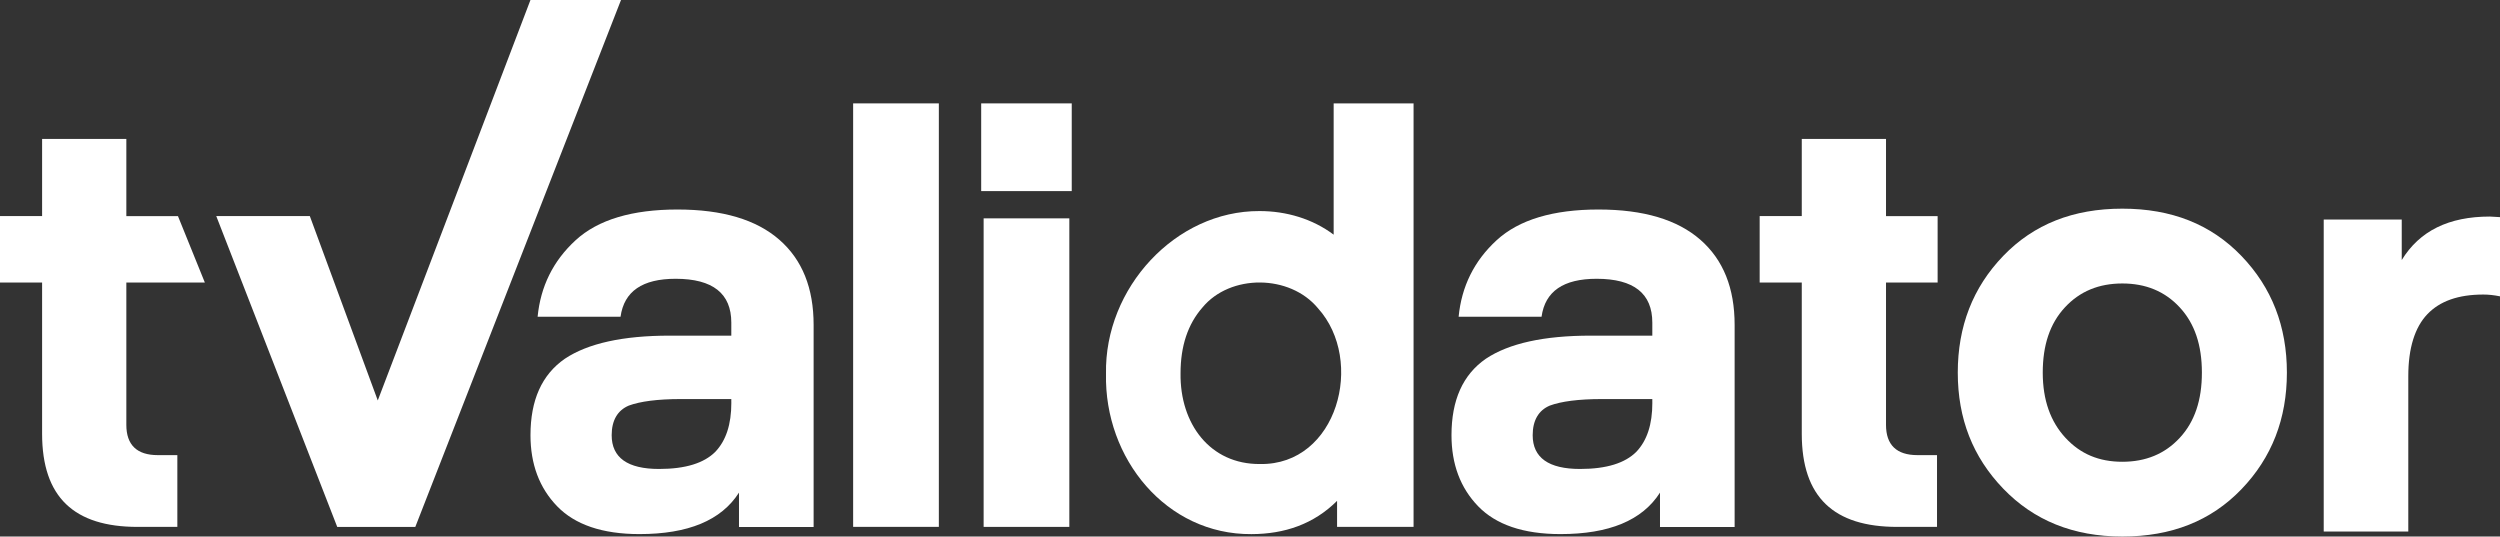
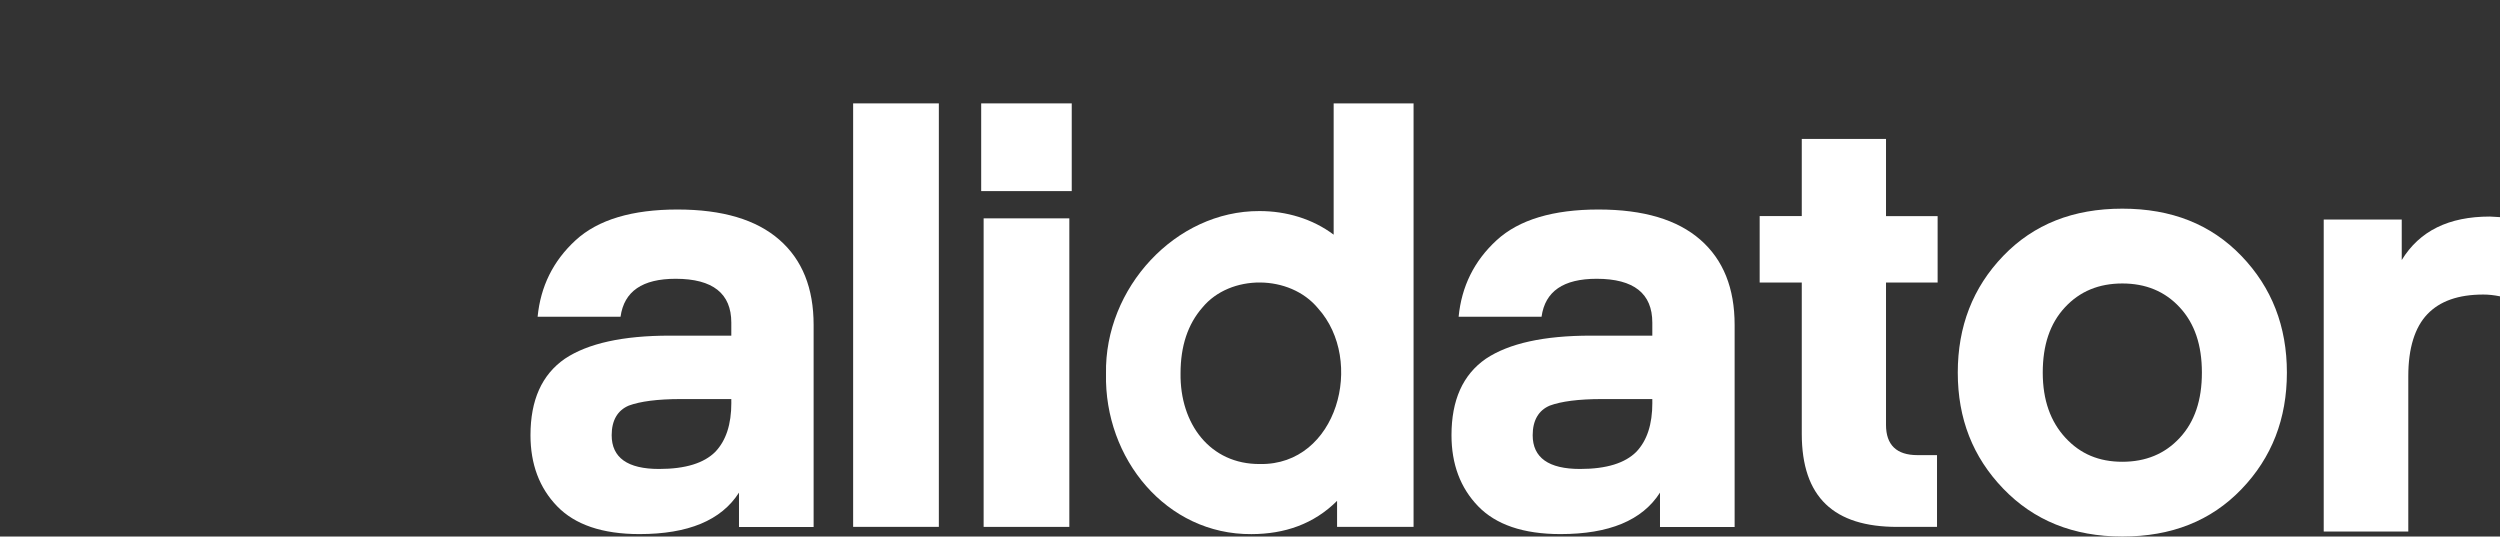
<svg xmlns="http://www.w3.org/2000/svg" viewBox="273 296.01 820 175.98">
  <rect x="273" y="296.01" width="820" height="175.98" fill="#333333" stroke="none" />
  <defs>
    <style>
      .cls-1 {
        fill: #2cba9d;
      }

      .cls-1, .cls-2 {
        stroke-width: 0px;
      }

      .cls-2 {
        fill: #fff;
      }
    </style>
  </defs>
-   <path class="cls-2" d="M383.61,468.83l-39.68-101.95h30.69l22.29,60.48,50.08-131.35h29.7l-67.47,172.83h-25.6Z" transform="matrix(1, 0, 0, 1, -2.842170943040401e-14, 0)" />
  <g transform="matrix(1, 0, 0, 1, -2.842170943040401e-14, 0)">
-     <path class="cls-2" d="M314.44,341.59h-27.63v25.29h-13.81v21.79h13.81v49.61c0,20.82,10.51,30.55,31.32,30.55h13.04v-23.54h-6.42c-6.81,0-10.31-3.31-10.31-9.92v-46.69h25.75l-8.82-21.79h-16.93v-25.29Z" />
    <path class="cls-2" d="M552.83,329.92h28.11v138.9h-28.11v-138.9Z" />
    <path class="cls-2" d="M594.83,329.92h29.7v28.77h-29.7v-28.77ZM595.63,468.83v-101.2h28.11v101.2h-28.11Z" />
    <path class="cls-2" d="M710.45,329.92h26.2v138.9h-25.09v-8.53c-7.63,7.62-17.22,10.89-28.08,10.91-27.95.21-48.31-24.79-47.71-52.58-.55-28.14,22.8-53.48,50.31-53.38,8.8-.02,17.45,2.55,24.36,7.74v-43.06ZM686.29,448.21c25.38.44,34.54-33.9,19-51.1-9.24-11.16-28.78-11.26-37.88-.25-4.79,5.46-7.19,12.65-7.19,21.58-.24,16.55,9.67,29.9,26.06,29.77Z" />
    <path class="cls-2" d="M512.88,428.07c0,7.19-1.75,12.44-5.25,16.13-3.69,3.69-9.71,5.63-18.46,5.63-10.3,0-15.54-3.69-15.54-11.08,0-4.86,1.94-8.16,5.63-9.71,3.69-1.36,9.33-2.14,17.1-2.14h16.51v1.17ZM528.62,374.64c-7.58-6.61-18.65-9.91-33.42-9.91s-26.04,3.3-33.42,10.1c-7.39,6.8-11.47,15.16-12.44,25.06h27.2c1.17-8.35,7.19-12.44,18.07-12.44,12.24,0,18.26,4.86,18.26,14.38v4.27h-20.21c-15.35,0-26.81,2.53-34.39,7.58-7.58,5.25-11.27,13.6-11.27,25.06,0,9.52,2.91,17.29,8.74,23.32,5.83,6.02,14.77,9.13,27.01,9.13,15.93,0,26.81-4.47,32.64-13.6v11.27h24.48v-66.26c0-12.05-3.69-21.37-11.27-27.98" />
    <path class="cls-2" d="M814.97,428.07c0,7.19-1.75,12.44-5.25,16.13-3.69,3.69-9.71,5.63-18.46,5.63-10.3,0-15.54-3.69-15.54-11.08,0-4.86,1.94-8.16,5.63-9.71,3.69-1.36,9.33-2.14,17.1-2.14h16.51v1.17ZM830.71,374.64c-7.58-6.61-18.65-9.91-33.42-9.91s-26.04,3.3-33.42,10.1c-7.39,6.8-11.47,15.16-12.44,25.06h27.2c1.17-8.35,7.19-12.44,18.07-12.44,12.24,0,18.26,4.86,18.26,14.38v4.27h-20.21c-15.35,0-26.81,2.53-34.39,7.58-7.58,5.25-11.27,13.6-11.27,25.06,0,9.52,2.91,17.29,8.74,23.32,5.83,6.02,14.77,9.13,27.01,9.13,15.93,0,26.81-4.47,32.64-13.6v11.27h24.48v-66.26c0-12.05-3.69-21.37-11.27-27.98" />
    <path class="cls-2" d="M1060.77,381.29v-13.28h-25.59v102.35h27.74v-50.98c0-9.18,2.15-16.02,6.25-20.31,4.1-4.3,10.16-6.45,18.36-6.45,1.76,0,3.52.19,5.47.59v-25.98l-3.32-.19c-13.48,0-23.05,4.69-28.91,14.26" />
    <path class="cls-2" d="M987.96,439.62c-4.91,5.3-11.19,7.85-18.84,7.85s-13.74-2.55-18.64-7.85c-4.91-5.3-7.46-12.37-7.46-21.39s2.35-16.09,7.26-21.39c4.91-5.3,11.19-7.85,18.84-7.85s13.94,2.55,18.84,7.85c4.91,5.3,7.26,12.37,7.26,21.39s-2.35,16.09-7.26,21.39M969.12,364.45c-16.09,0-29.05,5.1-39.06,15.5-10.01,10.4-14.91,23.16-14.91,38.27s4.91,27.67,14.91,38.07c10.01,10.4,22.96,15.7,39.06,15.7s29.05-5.1,39.06-15.5c10.01-10.4,14.92-23.16,14.92-38.27s-4.91-27.87-14.92-38.27c-10.01-10.4-22.96-15.5-39.06-15.5" />
    <path class="cls-2" d="M891.61,341.59h-27.63v25.29h-13.81v21.79h13.81v49.61c0,20.82,10.51,30.55,31.32,30.55h13.04v-23.54h-6.42c-6.81,0-10.31-3.31-10.31-9.92v-46.69h16.93v-21.79h-16.93v-25.29Z" />
  </g>
</svg>